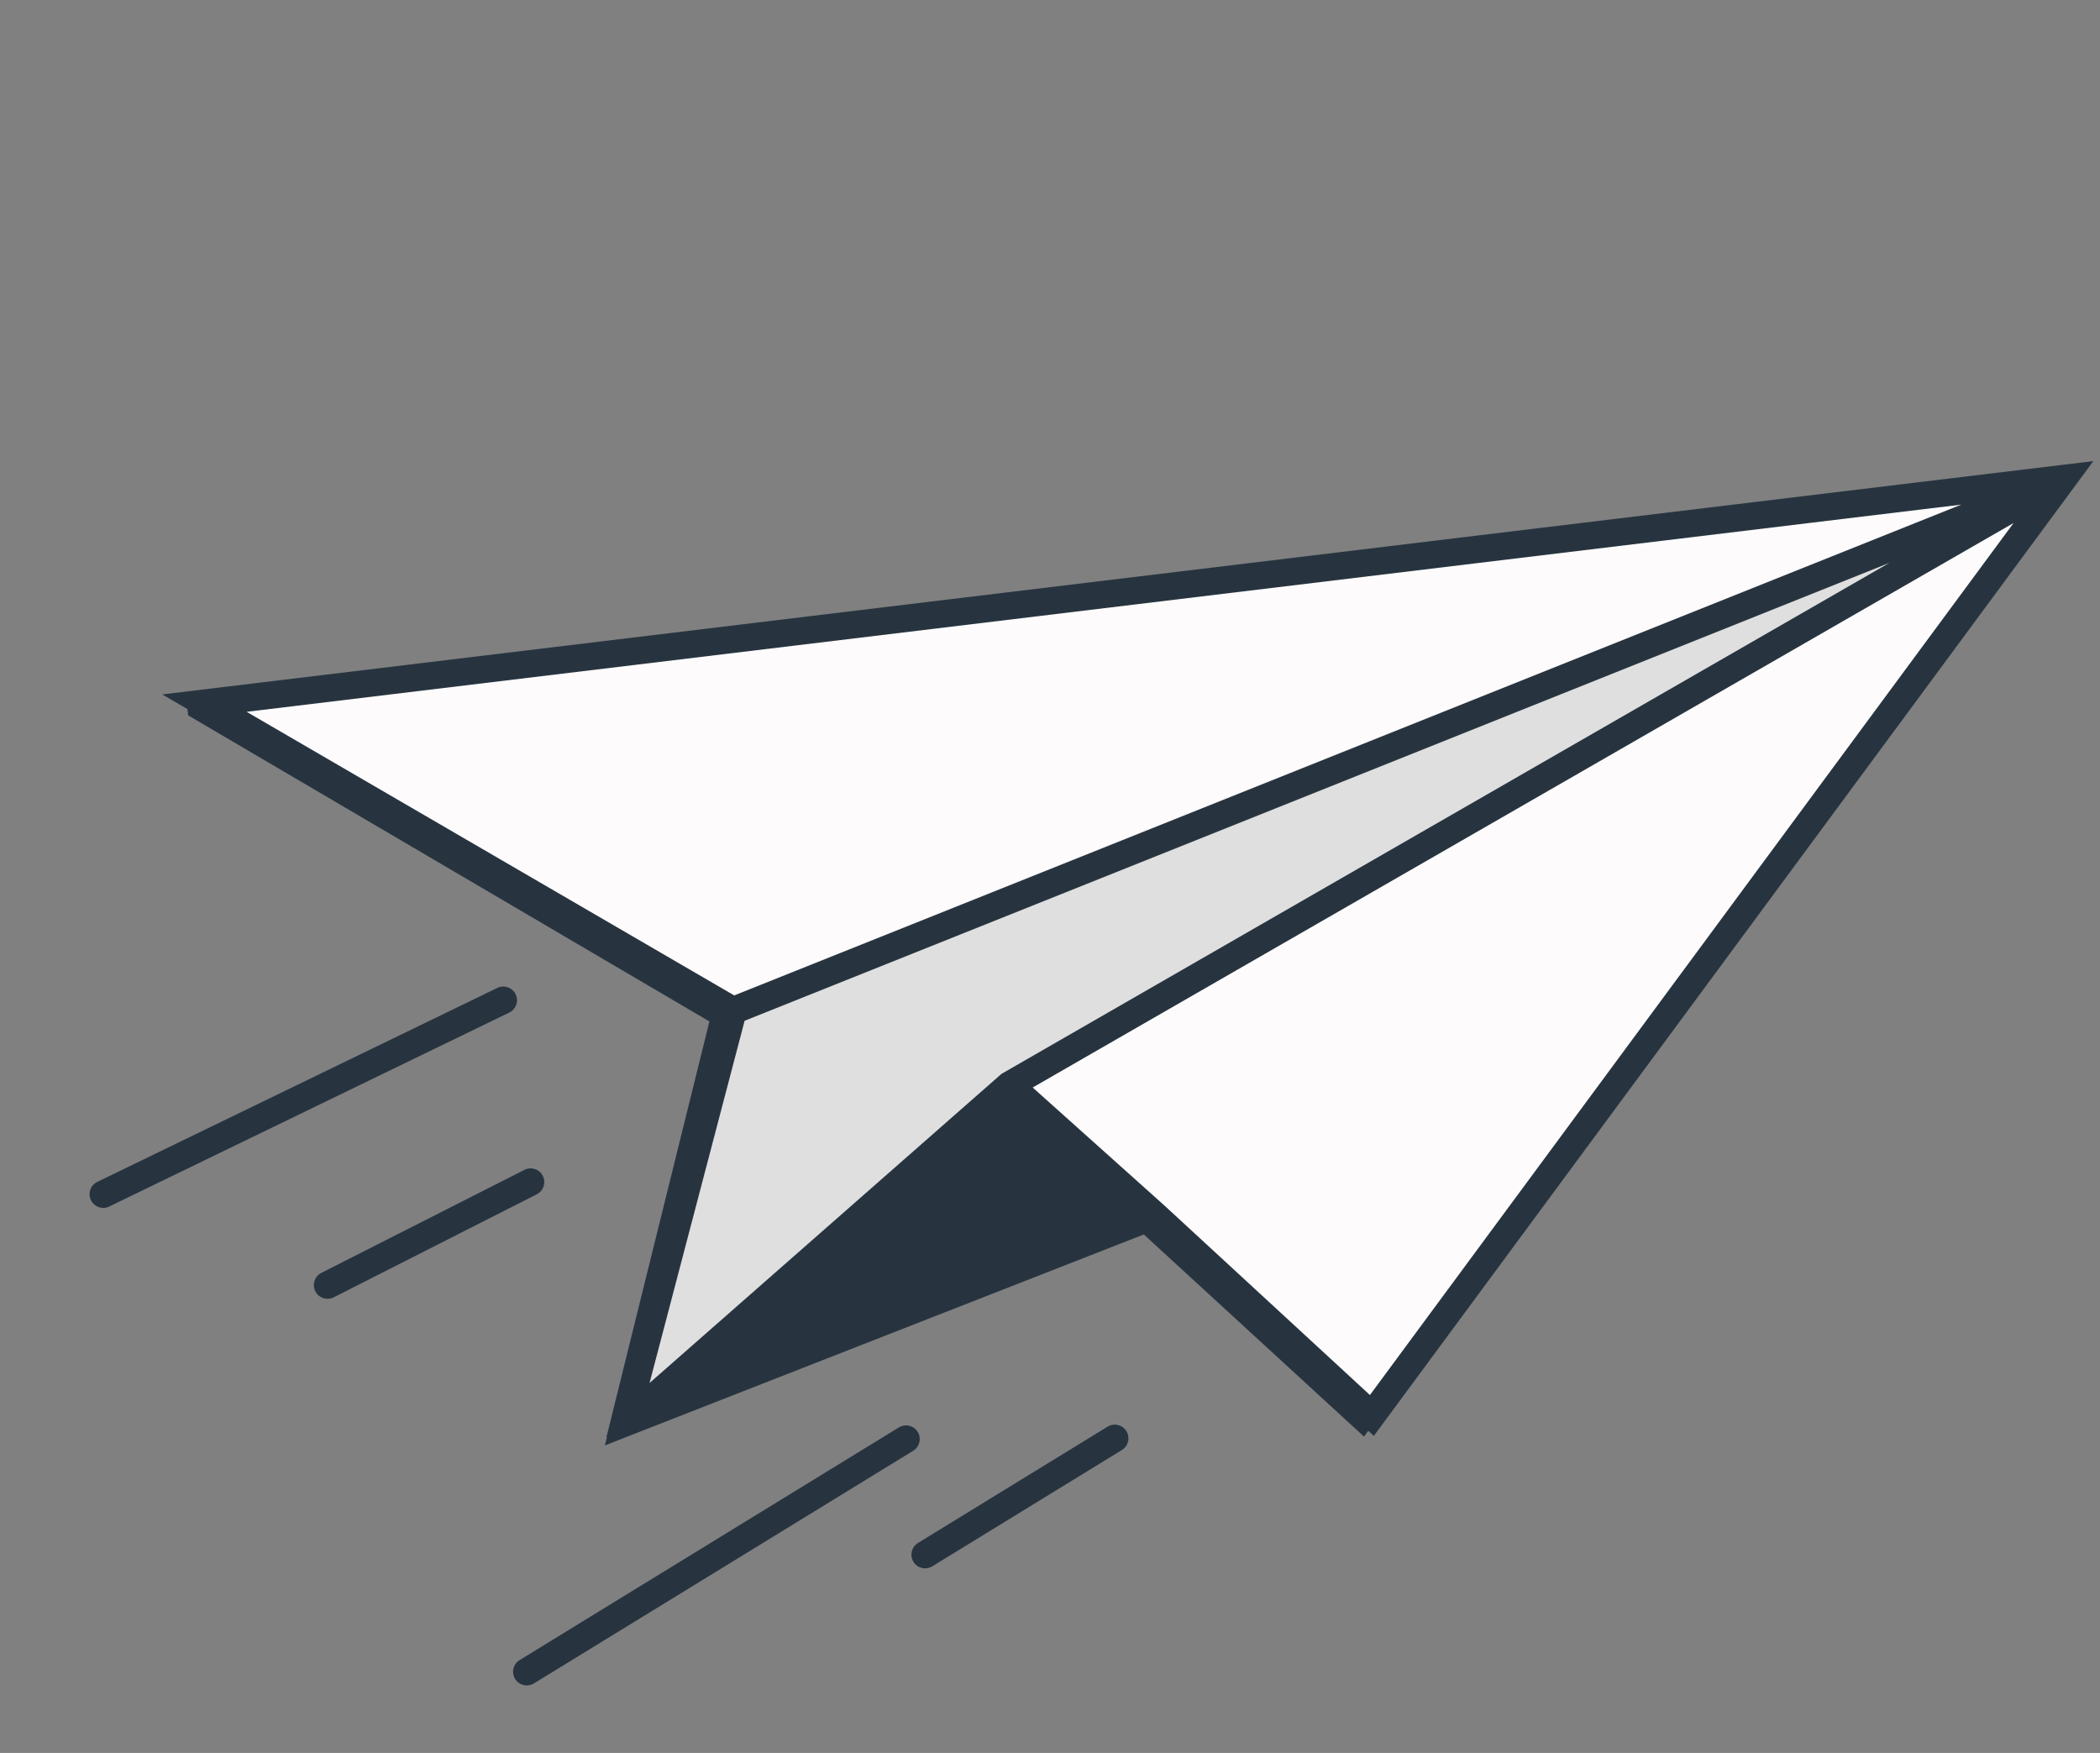
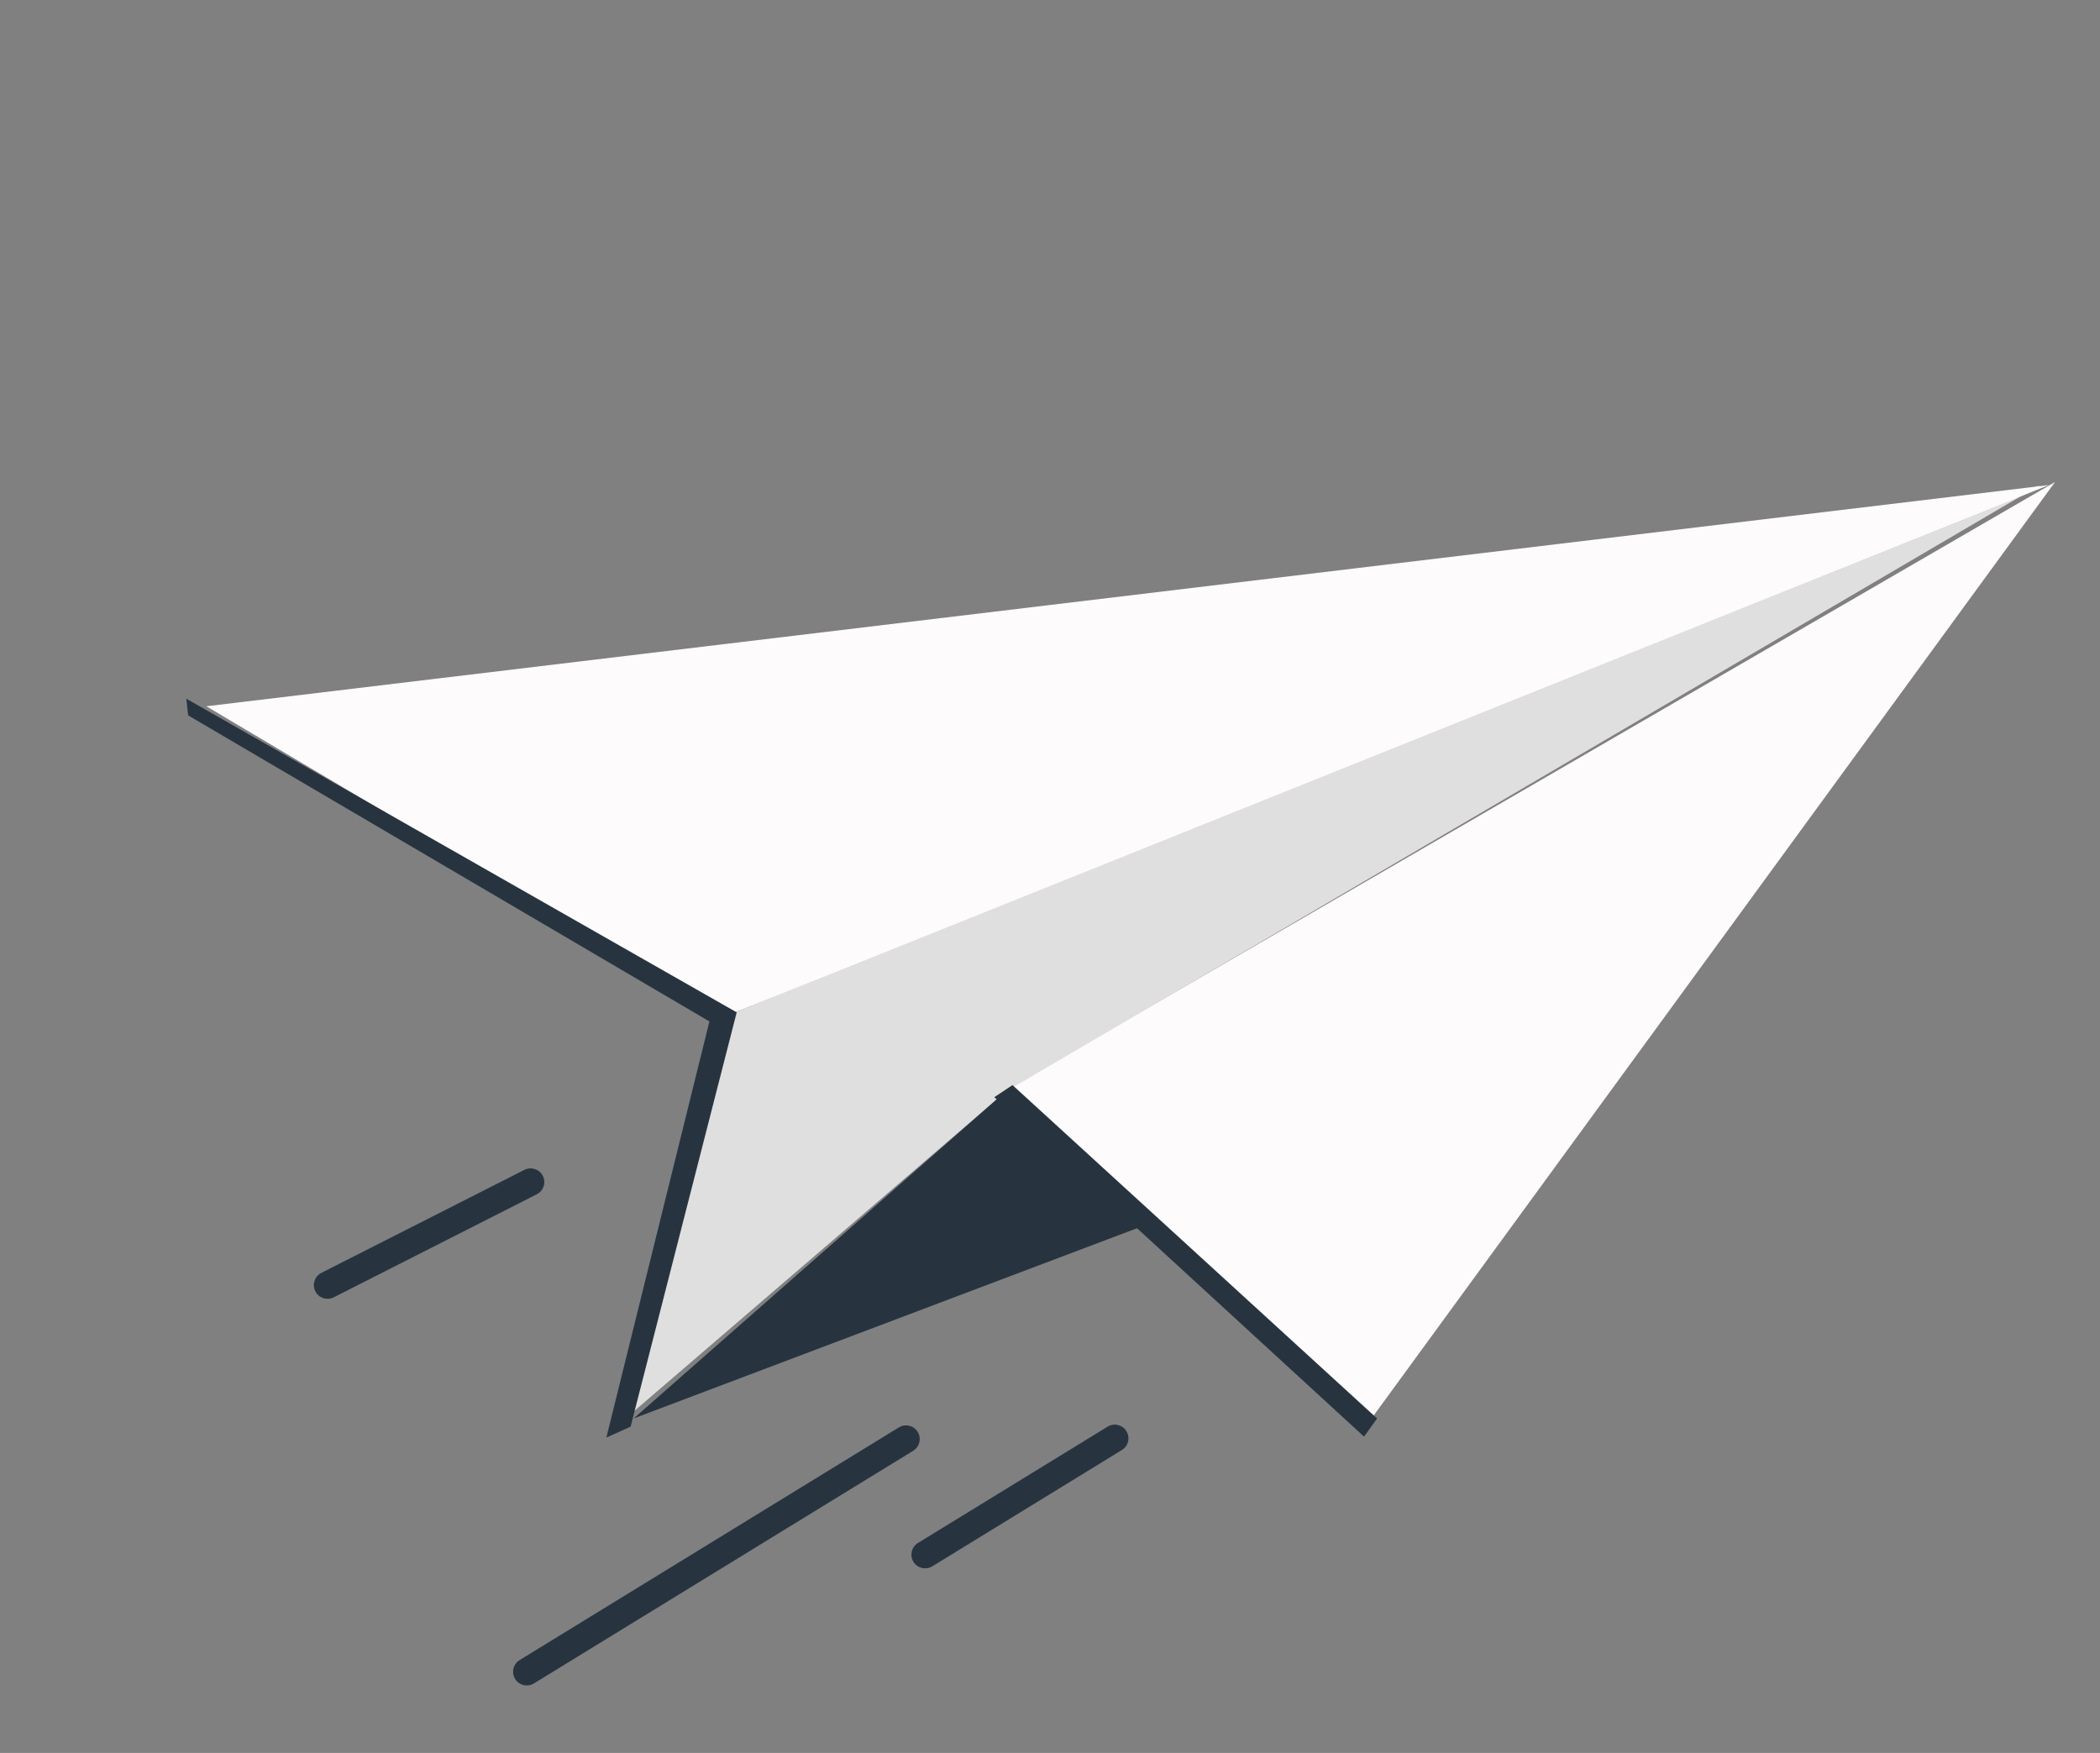
<svg xmlns="http://www.w3.org/2000/svg" width="115" height="96" viewBox="0 0 115 96" fill="none">
  <rect x="0" y="0" width="115" height="96" fill="#808080" stroke="none" />
  <path d="M112.538 26.397L55.279 59.59L74.864 78.013L112.538 26.397Z" fill="#FDFBFB" />
  <path d="M111.708 26.563C87.809 36.189 39.911 55.508 39.513 55.773L33.87 78.013L55.114 59.756L111.708 26.563Z" fill="#DFDFDF" />
  <path d="M63.246 66.893L55.279 59.59L34.7 77.681L63.246 66.893Z" fill="#273440" />
  <path d="M11.298 38.679L112.206 26.563L39.845 55.607L11.298 38.679Z" fill="#FDFBFB" />
-   <path d="M75.234 78.636L74.618 78.07L63.082 67.43L33.122 79.158L39.277 55.707L8.884 38.03L114.636 25.252L75.234 78.636ZM40.777 55.901L35.571 75.738L54.785 58.861L54.84 58.812L54.906 58.774L103.469 30.824L40.777 55.901ZM37.925 75.666L61.837 66.306L55.275 60.426L37.925 75.666ZM56.552 59.557L63.746 66.002L63.754 66.009L75.02 76.398L110.268 28.642L56.552 59.557ZM13.505 38.982L40.208 54.514L107.4 27.636L13.505 38.982Z" fill="#273440" />
-   <path d="M27.235 54.102C27.608 53.922 28.057 54.078 28.237 54.45C28.418 54.823 28.262 55.271 27.89 55.452L5.983 66.074C5.61 66.255 5.161 66.099 4.981 65.727C4.8 65.354 4.956 64.905 5.328 64.725L27.235 54.102Z" fill="#273440" />
  <path d="M28.717 64.067C29.086 63.879 29.538 64.026 29.726 64.396C29.913 64.765 29.765 65.217 29.396 65.404L18.277 71.047C17.907 71.234 17.455 71.087 17.268 70.718C17.081 70.349 17.228 69.897 17.597 69.709L28.717 64.067Z" fill="#273440" />
  <path d="M49.224 78.171C49.577 77.955 50.039 78.066 50.256 78.418C50.473 78.772 50.362 79.233 50.009 79.45L29.239 92.192C28.886 92.409 28.424 92.298 28.208 91.945C27.991 91.592 28.102 91.13 28.455 90.914L49.224 78.171Z" fill="#273440" />
  <path d="M60.654 78.13C61.007 77.913 61.469 78.024 61.685 78.377C61.902 78.73 61.791 79.192 61.438 79.408L51.053 85.779C50.7 85.996 50.238 85.885 50.021 85.532C49.805 85.179 49.915 84.718 50.268 84.501L60.654 78.13Z" fill="#273440" />
  <path d="M54.45 60.088L55.446 59.424L75.411 77.681L74.698 78.677L54.45 60.088Z" fill="#273440" />
  <path d="M10.303 39.177L10.203 38.264L40.343 55.441L34.534 78.129L33.206 78.727L38.849 55.939L10.303 39.177Z" fill="#273440" />
</svg>